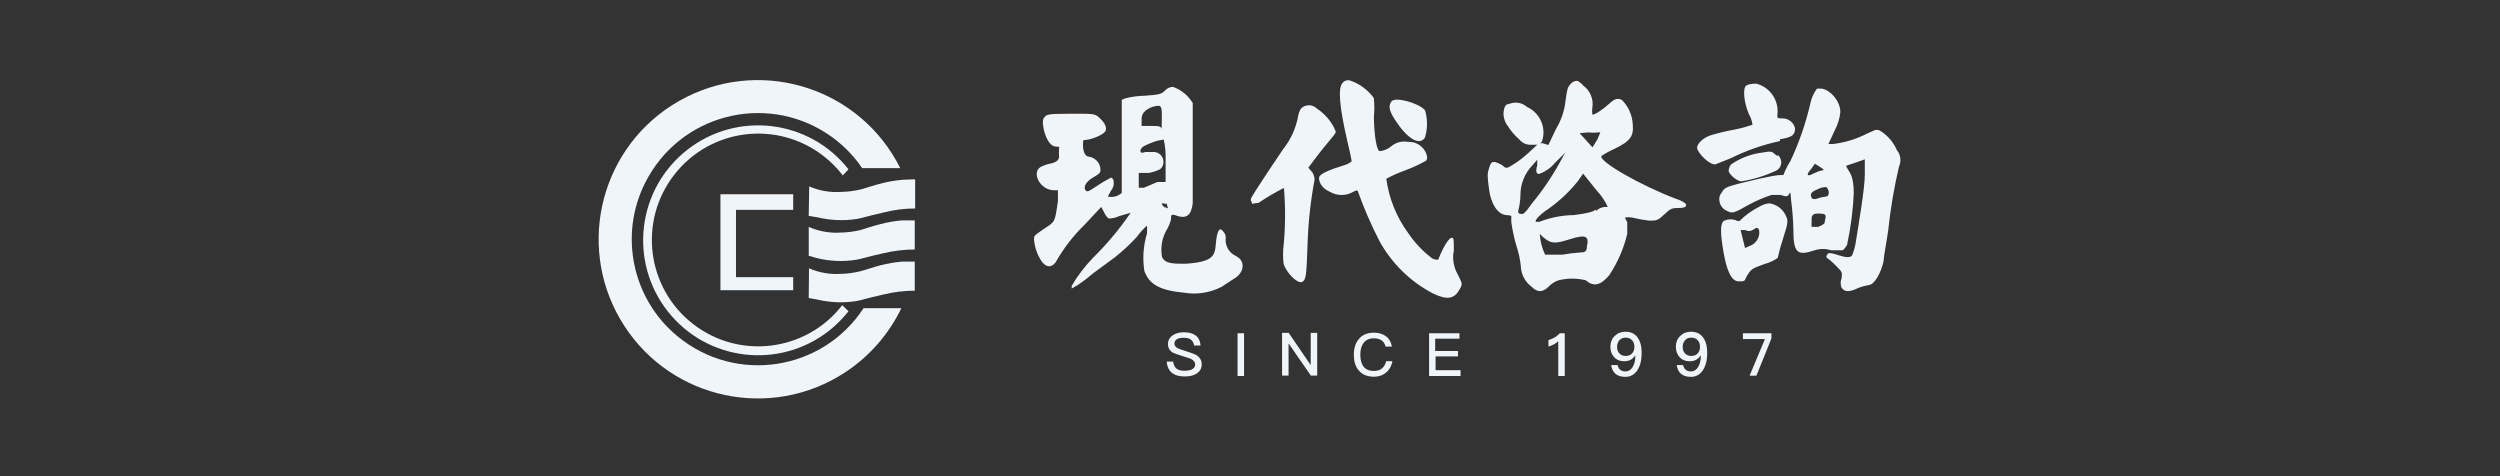
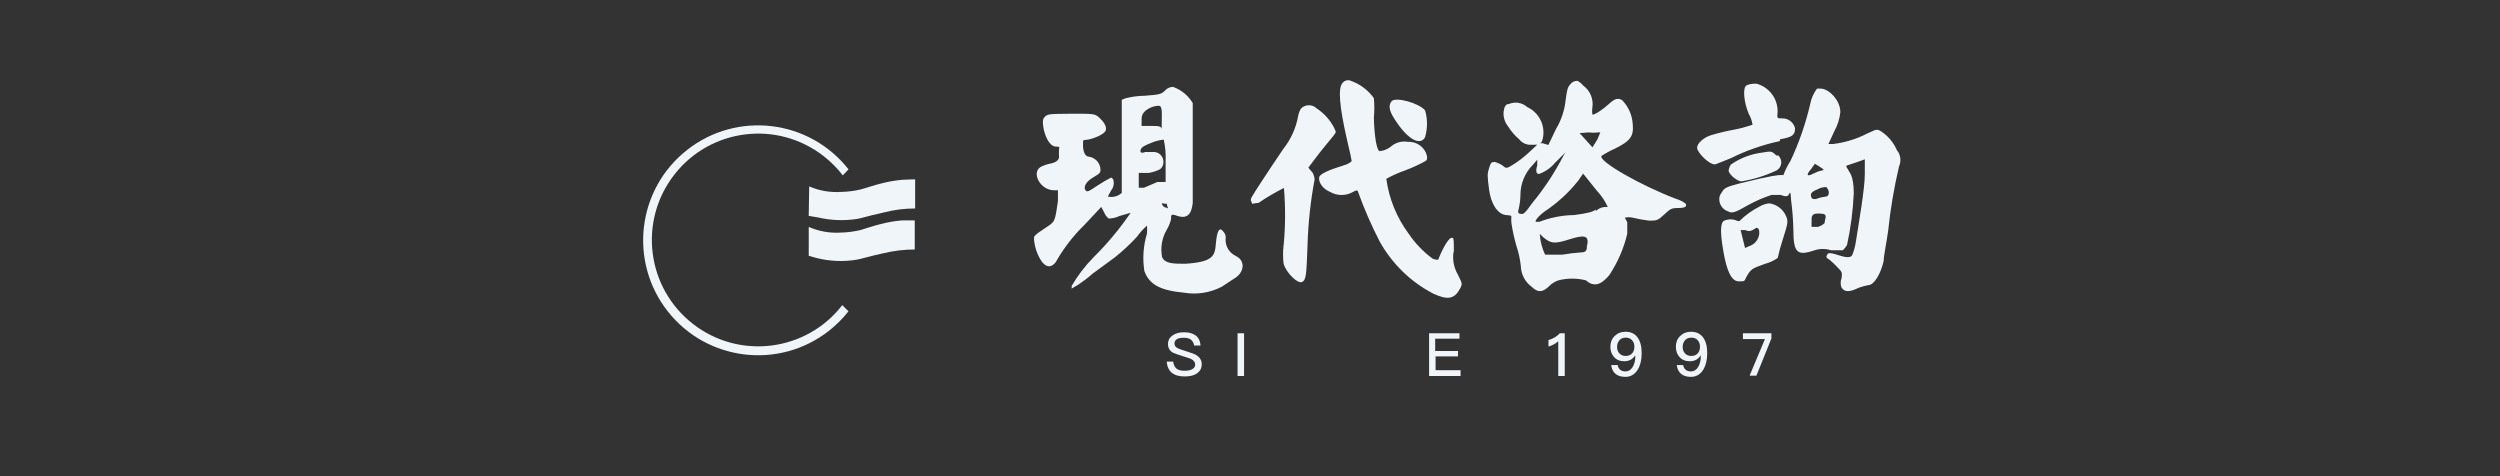
<svg xmlns="http://www.w3.org/2000/svg" id="Layer_2" data-name="Layer 2" viewBox="0 0 378 72">
  <rect x="0" y="0" width="378" height="72" fill="#333333" stroke="none" />
  <defs>
    <style>      .cls-1 {        fill: none;      }      .cls-1, .cls-2 {        stroke-width: 0px;      }      .cls-2 {        fill: #f0f5fa;      }    </style>
  </defs>
  <g id="Layer_1-2" data-name="Layer 1">
    <g id="_图层_2" data-name="图层 2">
      <g id="_图层_1-2" data-name="图层 1-2">
        <g id="_图层_2-2" data-name="图层 2-2">
          <g id="_图层_1-2-2" data-name="图层 1-2-2">
            <g id="_图层_2-2-2" data-name="图层 2-2-2">
              <g id="_图层_1-2-2-2" data-name="图层 1-2-2-2">
                <path class="cls-2" d="M194.08,37.06c-.11.94-.11,1.88,0,2.82.4,1.35,2.09,3.05,2.77,2.76s.68-1.24.85-5.64c.1-3.32.46-6.62,1.07-9.88-.03-.34-.13-.67-.28-.98l-.67-.79.9-1.19c1.07-1.47,2.45-3.05,2.93-3.67s.34-.49,0-1.3c-.61-1.13-1.49-2.09-2.56-2.79-.66-.65-1.71-.65-2.37,0h0c-.23.36-.38.77-.45,1.19-.33,1.81-1.11,3.52-2.26,4.96-2.26,3.33-4.4,6.61-4.74,7.23s0,.62,0,.9.4,0,1.02,0c1.23-.84,2.51-1.6,3.84-2.26.24,2.87.23,5.75-.04,8.62ZM215.47,20.74c.39-1.33.39-2.74,0-4.06-.98-1.13-4.52-2.09-5.08-1.35-.56.73-.28,1.64.79,3.16,1.75,2.61,3.55,3.57,4.29,2.27h0ZM186.84,38.69c-.98-.46-1.58-1.46-1.53-2.54.08-.41-.05-.83-.34-1.13-.62-.85-.98,0-1.13,1.81s-.34,2.77-4.58,3.05c-1.86,0-3.11,0-3.56-1.02-.26-1.4-.02-2.84.68-4.07.31-.51.54-1.06.68-1.64,0-.62,0-.79.62-.62,1.75.68,2.45,0,2.66-1.81v-15.14c-.68-1.14-1.74-2.01-3-2.45-.45.02-.88.22-1.19.56-.57.57-.85.62-3.11.79-.99.01-1.98.15-2.94.4l-.49.22v14.07c-.57.52-1.36.72-2.11.55l.49-.9c.33-.39.47-.91.39-1.41,0-.25-.15-.48-.39-.56-.66.34-1.3.72-1.93,1.13-1.53,1.02-1.7,1.13-1.96.74s0-1.19,1.13-1.86,1.24-.73,1.13-1.53c-.16-.85-.84-1.5-1.7-1.64-.57,0-.91-.73-.91-1.75s0-.67.85-.85,2.45-.79,2.6-1.41-.34-1.3-1.02-1.92-1.02-.56-4.52-.56-3.4.11-3.85.68.34,4.29,1.87,4.29c.45,0,.56,0,.45.34-.03.39-.03.79,0,1.18q0,.73-1.19,1.02c-.57.1-1.13.29-1.64.56-1.36.9,0,3.5,2.09,3.5h.57v1.64c-.49,3.33-.4,3.05-2.09,4.18s-1.52,1.13-1.52,1.64c.1,1.23.53,2.42,1.24,3.42.73.85,1.41.79,2.03,0,1.17-2.08,2.64-3.98,4.35-5.65l2.54-2.71.45.85c.14.35.37.66.67.9.57,0,1.12-.14,1.64-.38l1.69-.49c-1.66,2.43-3.55,4.7-5.65,6.77-1.26,1.29-2.36,2.73-3.27,4.29v.4l.98-.57c.77-.52,1.51-1.08,2.21-1.7l3.34-2.45c1.19-.95,2.31-1.99,3.34-3.11.44-.62.95-1.18,1.52-1.69.02.39.02.79,0,1.19-.56,1.84-.7,3.78-.4,5.68.74,2.04,2.38,2.94,6.05,3.28,1.93.32,3.92,0,5.66-.91l1.81-1.19c1.64-.91,1.81-2.78.28-3.46h0ZM176.58,31.36c0,.34,0,0-.45,0-.22-.13-.39-.33-.49-.56.14-.07.31-.07.45,0h.34c0,.2.05.39.15.56ZM172.62,17.9q0-1.01,1.35-1.63c.39-.17.81-.27,1.24-.28.45,0,.49.68.45,2.15s0,2.14,0,1.52-.45-.62-1.81-.62h-1.24v-1.13ZM172.92,28.39h-.74v-2.24h1.48c.61-.1,1.21-.29,1.76-.57.32-.27.5-.66.49-1.07.03-.81-.6-1.5-1.41-1.53,0,0,0,0,0,0h-1.33c-.68.28-.85,0-.68-.4s.68-.62,1.65-1.01c.58-.24,1.19-.39,1.82-.46.23,1.06.33,2.14.28,3.23v3.18h-1.25l-2.06.88ZM286.87,22.84c-.53-1.29-1.45-2.38-2.64-3.1-.68-.28-.79,0-1.91.45-1.6.83-3.34,1.36-5.13,1.58h-.73l.9-1.95c.49-.89.8-1.87.9-2.87,0-1.86-1.86-3.66-3.1-3.55h-.43c-.51.68-.86,1.47-1.02,2.31-.69,2.97-1.69,5.86-2.99,8.62-.43.67-.79,1.39-1.07,2.14h-.37c-.39,0-1.19,0-6.39,1.3-1.87.49-2.21.68-2.55,1.31-.15.19-.27.4-.34.62h0c-.22.98.35,1.97,1.31,2.27.57.29.85.29,3.12-1.02,1.1-.6,2.25-1.09,3.44-1.48h1.26c.28,0,1.02.45,1.3,0s.28-.68.39.85c.2,1.5.31,3.01.34,4.52,0,3.51.68,3.85,3.23,3,.8-.26,1.65-.26,2.45,0h1.81c.24-.24.45-.51.62-.79.56-2.58.9-5.2,1.02-7.84q0-2.09-.56-3.05c-.56-.96-.68-1.02-.49-1.13l1.47-.49,1.25-.45v2.24c0,2.19-.9,7.32-1.35,10.19-.1.71-.29,1.41-.57,2.08q-.34.56-2.02,0c-1.69-.56-1.63-.28-1.8,0s0,.45.4.67c.43.35.83.74,1.21,1.15.68.68.73.79.62,1.63-.19.47-.19.99,0,1.46.49.68,1.19.68,2.59,0,.48-.17.96-.31,1.46-.4.9,0,1.92-1.86,2.31-3.66,0-.73.45-2.87.68-4.56.34-3.27.89-6.51,1.64-9.71.35-.77.26-1.68-.23-2.37h0ZM273.8,25.61l.61-.85h0l.73.45c.73.45.68.56.34.56-.43.09-.85.25-1.24.45-1.01.55-1.23.28-.44-.62h0ZM275.87,33.74c-.28.26-.61.45-.98.56h-.98v-.73c0-.85,0-1.02.49-1.24.37-.06.76-.06,1.13,0,.49,0,.56.34.49.62-.07.26-.12.52-.15.79h0ZM275.87,29.76c-.45.05-.89.17-1.3.34-.56,0-.62,0-.73-.4s0-.68.98-1.08c.4-.22.85-.34,1.3-.34.23.2.37.49.4.79,0,.45-.17.68-.68.68h.04ZM268.6,23.53c-.73-.73-.79-.68-2.15-.46-1.7.21-3.33.83-4.74,1.81-.18.27-.3.58-.34.9,0,.57,1.3,1.64,1.92,1.64,1.84-.29,3.62-.85,5.31-1.64.68-.37.93-1.23.55-1.91v-.02c-.08-.13-.17-.24-.27-.34h-.28ZM219.82,38.04c0-1.96,0-2.09-.34-2.09s-1.18,1.18-1.96,3.16q0,.34-.91,0c-1.43-1.06-2.67-2.36-3.67-3.84-1.78-2.43-2.93-5.26-3.33-8.24.94-.51,1.92-.94,2.93-1.3,1.05-.39,2.07-.86,3.05-1.41q.39-.34,0-1.24c-.48-1.05-1.56-1.69-2.71-1.63-.93-.17-1.89.1-2.6.73-.47.37-1.04.61-1.64.67-.49,0-.85-2.31-.91-5.08.09-.98.09-1.96,0-2.93-.85-1.19-2.05-2.1-3.42-2.6-.47-.23-1.03-.09-1.34.33-.68.79-.45,3.56.73,8.7.4,1.64.67,2.93.67,3.05s-.4.4-.85.57c-2.76.85-3.95,1.41-4.06,1.92s.28,1.64,1.64,2.2c1.08.63,2.42.63,3.5,0,.49-.28.68-.28.74,0,.92,2.57,2.02,5.08,3.27,7.51,1.88,3.37,4.7,6.12,8.13,7.89,2.2,1.02,3.22.79,4.06-.85.34-.67.28-.73-.4-2.09-.59-1.04-.81-2.24-.62-3.42ZM267.57,30.74c-.54.04-1.06.21-1.52.49-1.12.56-2.15,1.3-3.04,2.19h-.28c-.67-.34-1.46-.34-2.14,0-.49.49-.49,1.86,0,4.67.49,2.81,1.18,4.45,2.31,4.45s.73,0,1.35-1.01.98-1.01,2.59-1.63c.7-.18,1.36-.49,1.95-.9.21-.97.48-1.93.79-2.87.79-2.48.79-2.7.49-3.41-.43-1.05-1.38-1.79-2.5-1.97h0ZM264.47,37.22l-.62.28-.67-2.71h.73c.33.19.74.19,1.07,0l.57-.34c.34,0,.49.28.45.91-.1.87-.69,1.6-1.53,1.86ZM254.82,30.75c-.41-.3-.89-.53-1.39-.68-5.19-1.96-11.74-5.65-11.29-6.49.62-.41,1.28-.77,1.96-1.07,2.45-1.19,2.93-1.92,2.77-3.73-.08-1.38-.66-2.69-1.64-3.67-.79-.4-1.3,0-2.03.67s-2.2,1.7-2.44,1.53c-.05-.34-.05-.68,0-1.02.21-1.28-.31-2.57-1.35-3.33-.25-.3-.56-.55-.9-.74-.44-.01-.86.2-1.11.57-.4.39-.49.98-.68,2.37-.16,1.51-.64,2.98-1.42,4.28l-1.19,2.48-.9-.27h-.55c.28,0,.45,0,.62-.74.41-1.94-.58-3.91-2.38-4.73-.76-.68-1.84-.85-2.77-.45-.49,0-.68.4-.79,1.18-.06.79.18,1.58.68,2.2.46.74,1.03,1.4,1.69,1.96.45.57,1.15.88,1.88.81h.85l-1.3,1.2c-.75.7-1.57,1.33-2.44,1.86-.9.57-.98.57-1.63,0-.32-.19-.66-.34-1.02-.45-.49,0-.62,0-.9.91-.28.91-.28,1.12,0,3.27.28,2.15,1.3,3.73,2.54,3.84s.67,0,.85,1.3c.17,1.13.42,2.24.73,3.33.34,1.01.57,2.05.68,3.11.04,1.23.64,2.38,1.64,3.11.9.9,1.64.85,2.54,0,.42-.45.94-.79,1.52-.98,1.35-.34,2.77-.34,4.12,0,1.18,1.02,2.25.79,3.56-.79,1.26-1.91,2.19-4.03,2.71-6.25v-1.75l-.37-.68c.39-.09.8-.09,1.19,0,.82.2,1.64.35,2.48.45,1.13,0,1.3,0,2.26-.9s1.13-1.01,2.15-1.01,1.39-.24,1.1-.68h0ZM240.16,20.02c.49.06.98.06,1.47,0h.34l-.45,1.07-.74,1.19-1.94-2.15,1.32-.11ZM229.95,32.33c-.39,0-.49-.28-.34-.67.18-.72.27-1.46.28-2.2,0-1.69.68-3.31,1.86-4.52l.68-.79v.85c-.34,1.13,0,1.3.28,1.3.92-.33,1.74-.89,2.37-1.64l1.63-1.63h0c-.18.25-.33.51-.46.79-1.29,2.45-2.82,4.76-4.58,6.89-1.07,1.52-1.35,1.74-1.75,1.63h.02ZM239.94,37.31c0,.75-.4.86-.92.86-.94.06-1.88.17-2.81.34h-2.59c-.47-.99-.75-2.06-.8-3.15h0l.5.5c1.21,1,1.73,1.03,3.9.35s3.21-.79,2.7,1.1h.02ZM241.27,31.67c-.34.34-1.07.56-3.27.85-1.8.02-3.58.37-5.25,1.02h-.49c-.23,0,0-.57,1.24-1.53,1.92-1.27,3.64-2.83,5.08-4.63l.79-1.13,2.09,2.6c.68.72,1.23,1.55,1.64,2.45-.67-.08-1.33.15-1.81.62l-.02-.25ZM269.15,21.06c1.86-.34,2.26-.62,2.26-1.69-.23-.89-1.04-1.5-1.96-1.47-.73,0-.79,0-.68-.9.09-2.03-1.25-3.84-3.21-4.35q-1.19,0-1.59.34c-.4.34-.39,2.26.45,4.24.29.5.49,1.06.56,1.64-.9.3-1.83.55-2.76.73-1.17.21-2.33.49-3.48.83-1.13.34-2.14,1.24-2.14,1.92s1.92,2.71,2.82,2.48l2.26-.9c2.36-1.18,4.87-2.05,7.45-2.6v-.26Z" />
                <g id="_图层_2-3" data-name="图层 2-3">
                  <g id="_图层_1-2-3" data-name="图层 1-2-3">
                    <g id="_图层_1-2-2-2-2" data-name="图层 1-2-2-2-2">
                      <g id="_图层_2-2-2-2" data-name="图层 2-2-2-2">
                        <g id="_图层_1-2-2-2-2-2" data-name="图层 1-2-2-2-2-2">
                          <path class="cls-2" d="M122.35,28.18c1.5.66,3.14.94,4.77.84,1.01-.02,2.01-.14,2.99-.37.78-.2,2.01-.64,3.1-.9,1.08-.29,2.18-.48,3.3-.57,1.09-.06,1.86-.06,1.86-.06v4.4c-1.59,0-3.18.2-4.73.6-2.82.63-3.21.84-4.04.98-1.98.31-3.99.23-5.94-.23l-1.38-.23.07-4.44Z" />
                          <path class="cls-2" d="M122.28,34.31c1.51.66,3.15.96,4.79.86,1-.02,2-.15,2.98-.37.78-.22,2-.66,3.1-.92,1.08-.29,2.19-.47,3.3-.56h1.86v4.4c-1.6,0-3.19.2-4.75.57-2.83.63-3.22.84-4.06.98-1.97.32-3.98.24-5.92-.23l-1.3-.36v-4.37Z" />
-                           <path class="cls-2" d="M122.32,40.57c1.5.65,3.14.94,4.77.84,1-.02,2-.15,2.97-.39.79-.2,2.01-.64,3.11-.92,1.08-.27,2.17-.46,3.28-.55h1.86v4.4c-1.6,0-3.18.2-4.73.58-2.83.62-3.2.84-4.04.98-1.97.32-3.98.25-5.92-.21l-1.34-.24.04-4.49Z" />
-                           <path class="cls-2" d="M136.12,25.43c-5.93-11.89-20.38-16.71-32.27-10.79-.83.41-1.63.87-2.4,1.37-11.14,7.25-14.29,22.16-7.03,33.3,7.25,11.14,22.16,14.29,33.3,7.03,3.69-2.4,6.65-5.77,8.56-9.74h-5.71c-6.15,9.41-19.22,11.59-28.15,4.23-6.84-5.64-8.86-15.31-4.86-23.22,5.23-10.32,18.07-13.56,27.48-7.41,2.1,1.37,3.91,3.15,5.32,5.22h5.77Z" />
                          <path class="cls-2" d="M128.29,25.6c-5.93-7.55-16.85-8.86-24.4-2.93s-8.86,16.85-2.93,24.4c5.93,7.55,16.85,8.86,24.4,2.93,1.09-.86,2.07-1.85,2.93-2.93l-.94-.93c-5.44,7.02-15.54,8.3-22.56,2.85-7.02-5.44-8.3-15.54-2.85-22.56,5.44-7.02,15.54-8.3,22.56-2.85h0c1.1.85,2.09,1.84,2.93,2.94l.86-.91Z" />
-                           <polygon class="cls-2" points="111.28 41.91 111.28 31.73 119.93 31.73 119.93 29.37 108.93 29.37 108.93 43.88 119.93 43.88 119.93 41.91 111.28 41.91" />
                        </g>
                      </g>
                    </g>
                  </g>
                </g>
              </g>
            </g>
          </g>
        </g>
        <path class="cls-2" d="M180.76,50.7c.45.33.71.85.77,1.55h-.97c-.09-.43-.26-.73-.5-.9-.25-.19-.61-.28-1.1-.28-.42,0-.75.06-.97.19-.28.15-.41.38-.41.7,0,.29.16.52.48.69.16.09.53.22,1.12.4.89.28,1.45.49,1.69.63.55.34.83.8.83,1.39s-.23,1.02-.68,1.36c-.45.33-1.08.49-1.89.49s-1.39-.16-1.84-.47c-.53-.38-.82-.97-.88-1.78h.97c.07.51.25.87.54,1.09.26.2.66.3,1.2.3.47,0,.86-.08,1.16-.25.29-.16.43-.39.43-.68,0-.35-.2-.64-.61-.85-.15-.07-.58-.22-1.28-.43-.81-.26-1.3-.44-1.48-.53-.49-.29-.74-.72-.74-1.29s.24-1.01.71-1.33c.45-.31,1.02-.46,1.7-.46.76,0,1.35.16,1.76.48Z" />
        <path class="cls-2" d="M187.12,50.39h.98v6.46h-.98v-6.46Z" />
-         <path class="cls-2" d="M193.86,50.33h.99l3.29,4.82h.04v-4.82h.98v6.46h-.96l-3.33-4.82h-.04v4.82h-.98v-6.46Z" />
-         <path class="cls-2" d="M209.6,50.87c.47.38.75.89.85,1.54h-.95c-.11-.44-.32-.76-.62-.96-.3-.2-.68-.3-1.15-.3-.69,0-1.21.24-1.56.71-.33.42-.49,1.01-.49,1.77s.16,1.36.48,1.79c.34.45.87.67,1.59.67.47,0,.86-.12,1.17-.35.32-.25.55-.63.67-1.13h.95c-.15.75-.48,1.33-1,1.75-.49.4-1.08.6-1.78.6-1.05,0-1.84-.34-2.37-1.01-.46-.57-.69-1.34-.69-2.32s.24-1.73.72-2.32c.53-.68,1.31-1.01,2.33-1.01.75,0,1.37.19,1.85.58Z" />
        <path class="cls-2" d="M216.07,50.39h4.6v.82h-3.67v1.86h3.45v.82h-3.39v2.08h3.78v.88h-4.76v-6.46Z" />
        <path class="cls-2" d="M236.59,50.39v6.46h-.98v-5.26c-.4.37-.89.64-1.48.81v-.99c.66-.17,1.25-.52,1.71-1.02h.75Z" />
        <path class="cls-2" d="M247.61,51.04c.41.57.61,1.35.61,2.35,0,1.06-.22,1.92-.65,2.59-.45.67-1.05,1-1.8,1-1.27,0-1.99-.59-2.16-1.78h.98c.13.64.53.96,1.19.96.44,0,.8-.22,1.08-.67.26-.44.4-.97.4-1.59v-.12h-.05c-.17.27-.42.49-.7.64-.28.14-.6.2-.91.2-.65,0-1.17-.21-1.55-.63-.37-.4-.56-.92-.56-1.57s.22-1.2.65-1.62c.44-.43.98-.64,1.64-.64.8,0,1.41.29,1.83.87ZM244.86,51.45c-.24.26-.36.6-.36,1.01,0,.41.12.74.36.98.23.25.54.38.95.38.4,0,.72-.13.96-.38.23-.25.35-.59.35-1.01,0-.41-.12-.75-.36-1-.24-.25-.55-.38-.94-.38-.41,0-.73.13-.96.39h0Z" />
        <path class="cls-2" d="M257.52,51.04c.41.57.61,1.35.61,2.35,0,1.06-.22,1.92-.65,2.59-.45.67-1.05,1-1.8,1-1.27,0-1.99-.59-2.16-1.78h.97c.13.64.53.96,1.19.96.44,0,.8-.22,1.08-.67.26-.44.4-.97.4-1.59v-.12h-.05c-.17.27-.41.49-.7.64-.28.14-.6.2-.91.2-.65,0-1.17-.21-1.55-.63-.37-.4-.56-.92-.56-1.57s.22-1.2.65-1.62c.44-.43.98-.64,1.64-.64.8,0,1.41.29,1.83.87ZM254.78,51.45c-.24.26-.36.6-.36,1.01s.12.74.36.98c.23.25.54.38.95.38.4,0,.72-.13.96-.38.23-.25.35-.59.35-1.01s-.12-.75-.36-1-.55-.38-.94-.38c-.41,0-.73.13-.96.39h0Z" />
        <path class="cls-2" d="M263.52,50.39h4.32v.78l-2.27,5.63h-1.03l2.32-5.53h-3.33v-.88Z" />
      </g>
    </g>
    <rect class="cls-1" width="378" height="72" />
  </g>
</svg>